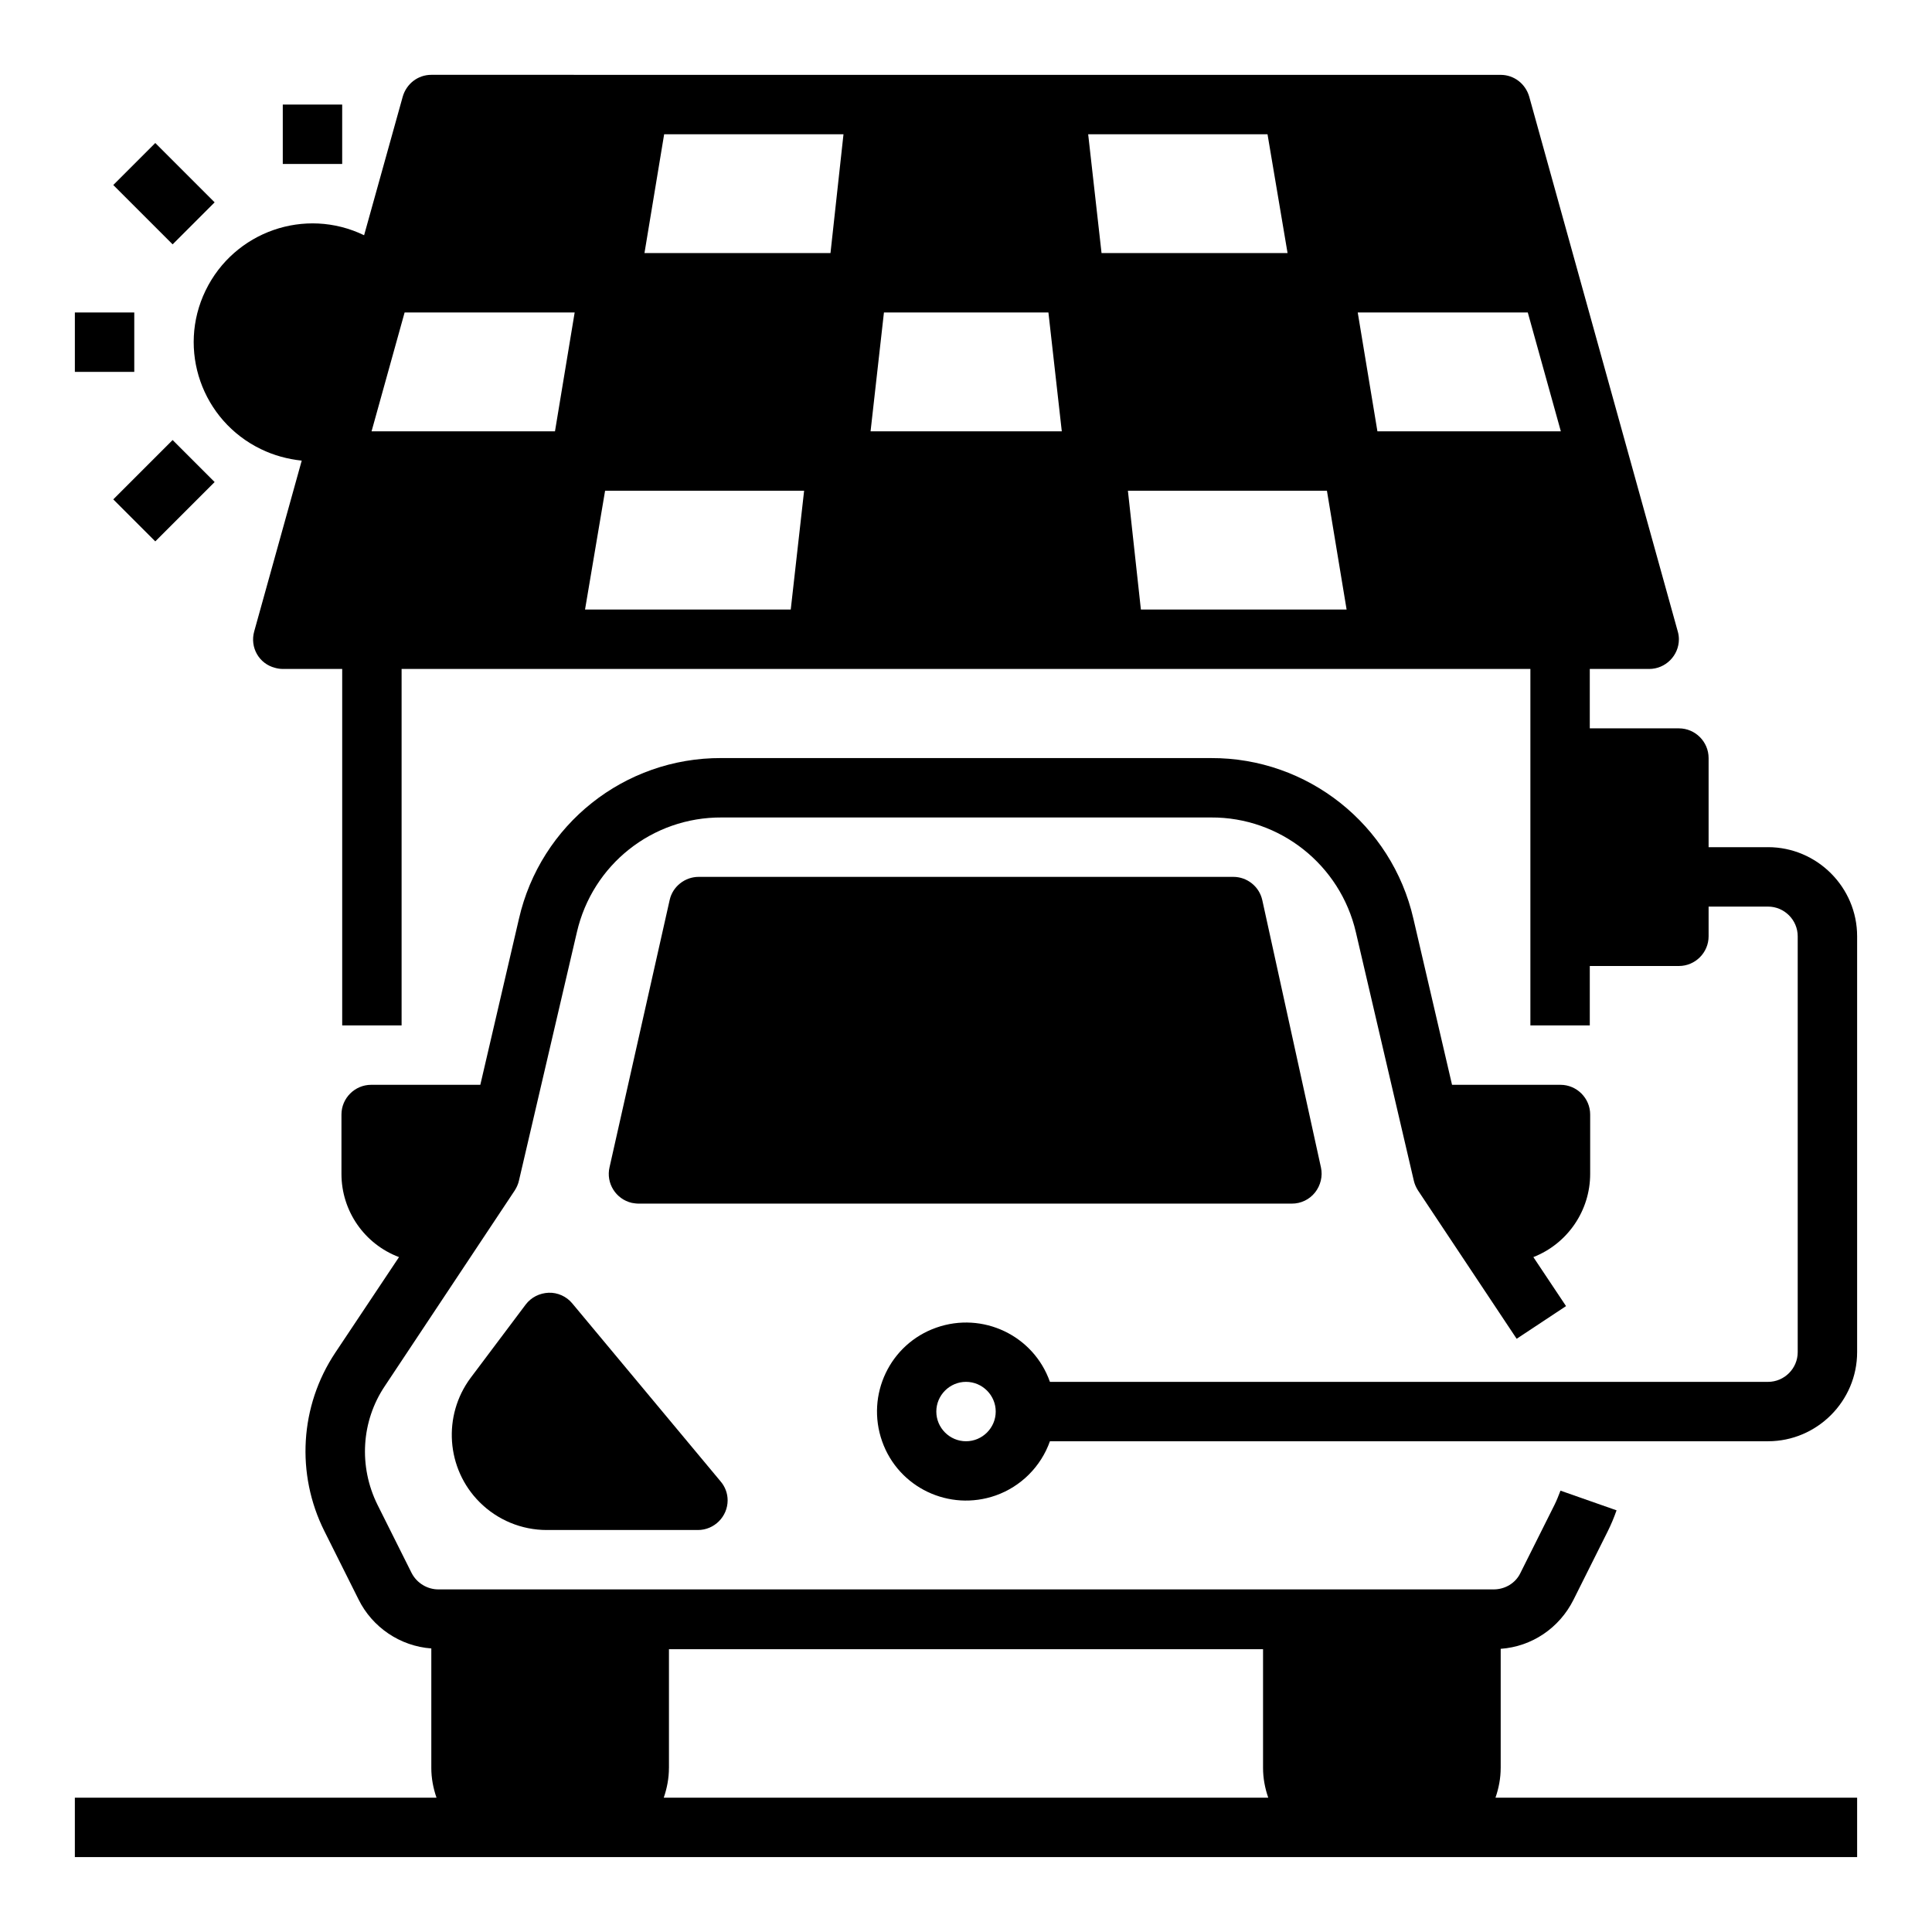
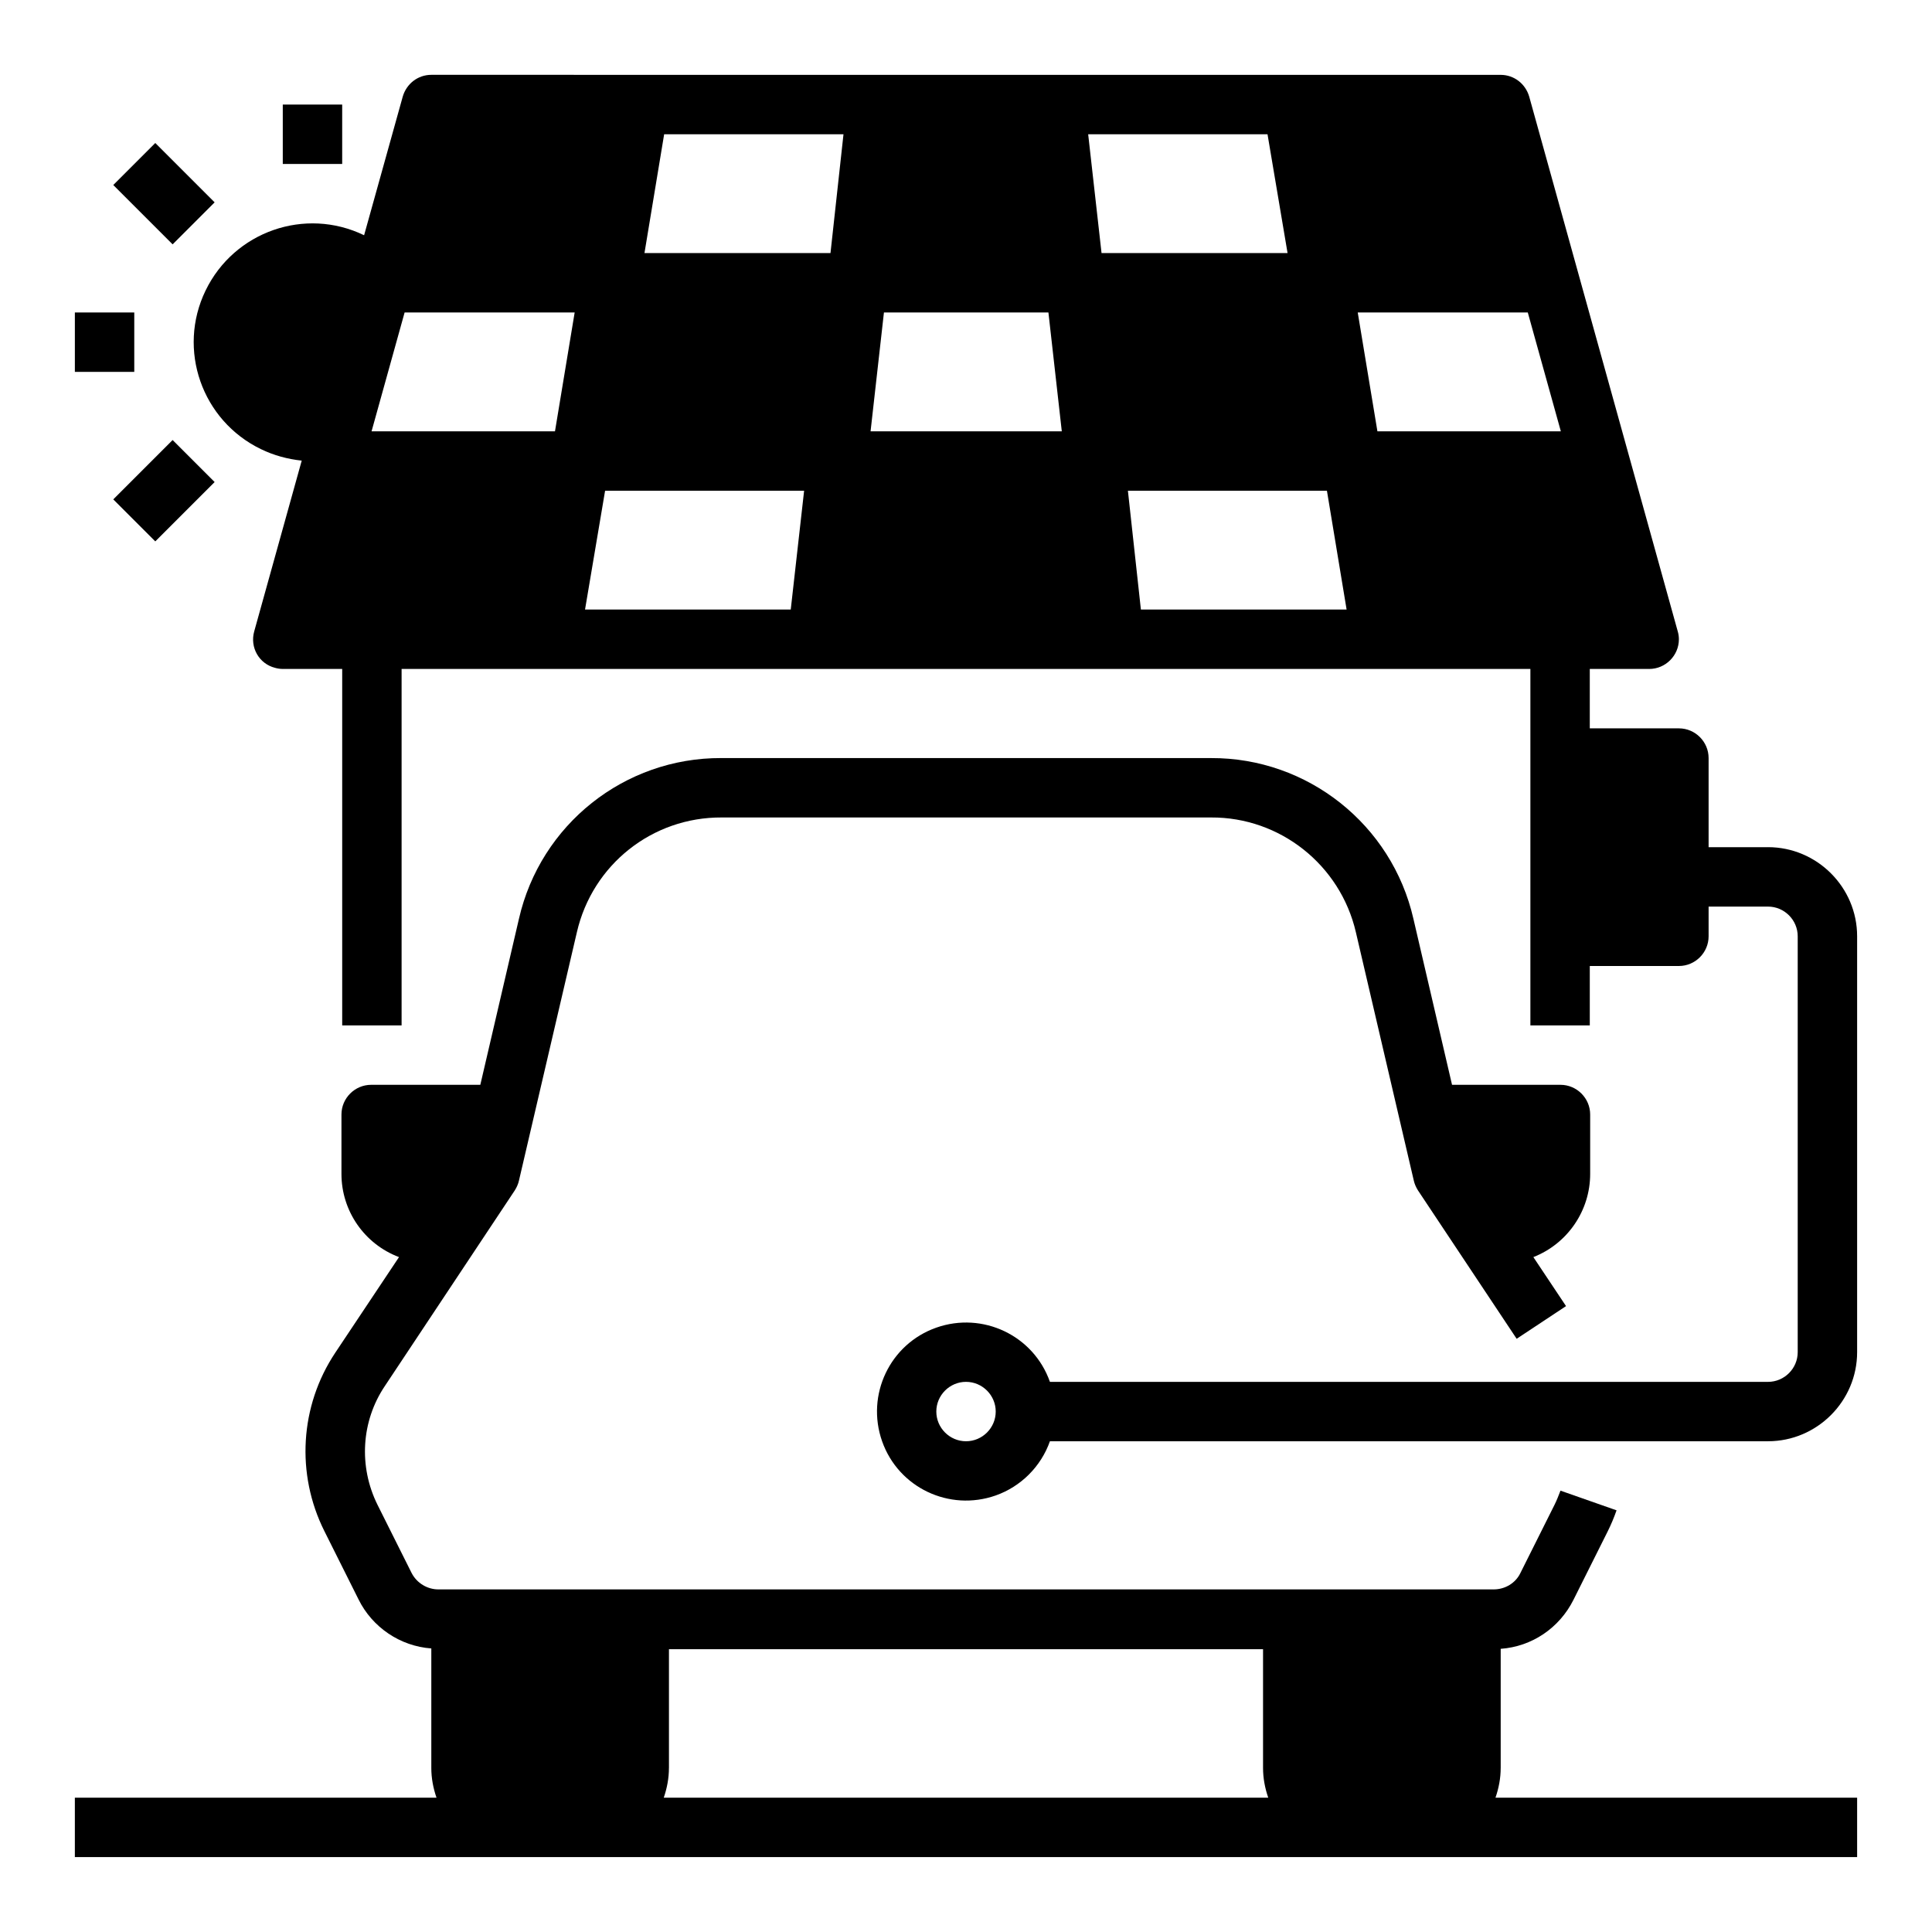
<svg xmlns="http://www.w3.org/2000/svg" fill="#000000" width="800px" height="800px" version="1.1" viewBox="144 144 512 512">
  <g>
-     <path d="m289.4 486.59c-2.363 0.098-4.625 1.18-6.102 3.148l-14.562 19.387c-7.477 10.035-6.496 24.109 2.363 32.965 4.723 4.723 11.121 7.379 17.809 7.379h40.051c4.328 0 7.871-3.543 7.871-7.871 0-1.871-0.688-3.641-1.871-5.019l-39.359-47.23c-1.477-1.773-3.84-2.856-6.199-2.758z" />
-     <path d="m492.5 460.02c1.477-1.871 2.066-4.328 1.574-6.594l-15.547-70.848c-0.789-3.641-4.035-6.199-7.676-6.199h-141.7c-3.641 0-6.887 2.559-7.676 6.102l-15.941 70.848c-0.984 4.231 1.672 8.461 5.902 9.445 0.59 0.098 1.18 0.195 1.77 0.195h173.18c2.367 0.004 4.633-1.082 6.109-2.949z" />
    <path d="m541.7 612.54v-31.586c8.266-0.59 15.547-5.512 19.285-12.988l9.055-18.105c0.887-1.77 1.672-3.641 2.363-5.609l-14.859-5.215c-0.492 1.277-0.984 2.559-1.574 3.738l-9.055 18.105c-1.277 2.656-4.035 4.328-7.086 4.328h-279.65c-2.953 0-5.707-1.672-7.086-4.328l-9.055-18.105c-5.019-10.137-4.328-22.141 1.969-31.488l34.441-51.855c0.492-0.789 0.887-1.672 1.082-2.559l15.352-65.828c4.133-17.91 19.977-30.504 38.375-30.406h129.69c18.301-0.098 34.242 12.594 38.375 30.406l15.352 65.828c0.195 0.887 0.59 1.77 1.082 2.559l26.176 39.359 13.086-8.66-8.66-12.988c9.055-3.543 15.055-12.301 15.055-22.043v-15.742c0-4.328-3.543-7.871-7.871-7.871h-28.734l-10.234-43.984c-5.707-24.992-28.043-42.707-53.629-42.605l-129.79-0.004c-25.684-0.098-47.922 17.613-53.629 42.605l-10.234 43.988h-28.93c-4.328 0-7.871 3.543-7.871 7.871v15.742c0 9.84 6.102 18.598 15.254 22.043l-16.926 25.387c-9.348 14.07-10.43 32.078-2.856 47.23l9.055 18.105c3.641 7.379 11.02 12.398 19.285 12.988v31.688c0 2.656 0.492 5.312 1.379 7.871h-95.844v15.742h472.32v-15.742h-95.844c0.891-2.559 1.383-5.215 1.383-7.871zm-220.42 0v-31.488h157.44v31.488c0 2.656 0.492 5.312 1.379 7.871h-160.2c0.883-2.559 1.375-5.215 1.375-7.871z" />
    <path d="m612.54 368.51h-15.742v-23.617c0-4.328-3.543-7.871-7.871-7.871h-23.617v-15.742h15.742c4.328 0 7.871-3.543 7.871-7.871 0-0.688-0.098-1.379-0.297-2.066l-39.359-141.7c-0.984-3.445-4.035-5.805-7.578-5.805l-283.39-0.008c-3.543 0-6.594 2.363-7.578 5.805l-10.23 36.707c-15.645-7.578-34.441-0.984-42.016 14.66-7.578 15.645-0.984 34.441 14.66 42.016 3.445 1.672 7.086 2.656 10.824 3.051l-12.594 45.266c-1.18 4.231 1.277 8.562 5.512 9.645 0.688 0.195 1.379 0.297 2.066 0.297h15.742v94.465h15.742v-94.465h299.14v94.465h15.742v-15.742h23.617c4.328 0 7.871-3.543 7.871-7.871v-7.871h15.742c4.328 0 7.871 3.543 7.871 7.871v110.21c0 4.328-3.543 7.871-7.871 7.871l-190.3-0.004c-4.328-12.301-17.809-18.695-30.109-14.367-12.301 4.328-18.695 17.809-14.367 30.109s17.809 18.695 30.109 14.367c6.691-2.363 12.004-7.676 14.367-14.367h190.3c12.988 0 23.617-10.629 23.617-23.617v-110.21c0-12.988-10.629-23.613-23.617-23.613zm-237.83-110.21 3.543-31.488h43.59l3.543 31.488zm134.32 0-5.215-31.488h45.066l8.758 31.488zm-23.812-47.23h-49.297l-3.543-31.488h47.527zm-121.13 0h-49.297l5.215-31.488h47.527zm-67.797 15.742-5.215 31.488h-48.609l8.758-31.488zm8.066 47.234h52.742l-3.543 31.488h-54.516zm138.55 0h52.742l5.215 31.488h-54.516zm-42.902 251.9c-4.328 0-7.871-3.543-7.871-7.871s3.543-7.871 7.871-7.871 7.871 3.543 7.871 7.871c0 4.332-3.543 7.871-7.871 7.871z" />
    <path d="m163.84 226.81h15.742v15.742h-15.742z" />
    <path d="m174.02 193.03 11.133-11.133 15.727 15.727-11.133 11.133z" />
    <path d="m218.94 171.71h15.742v15.742h-15.742z" />
    <path d="m174.02 276.34 15.727-15.727 11.133 11.133-15.727 15.727z" />
  </g>
</svg>